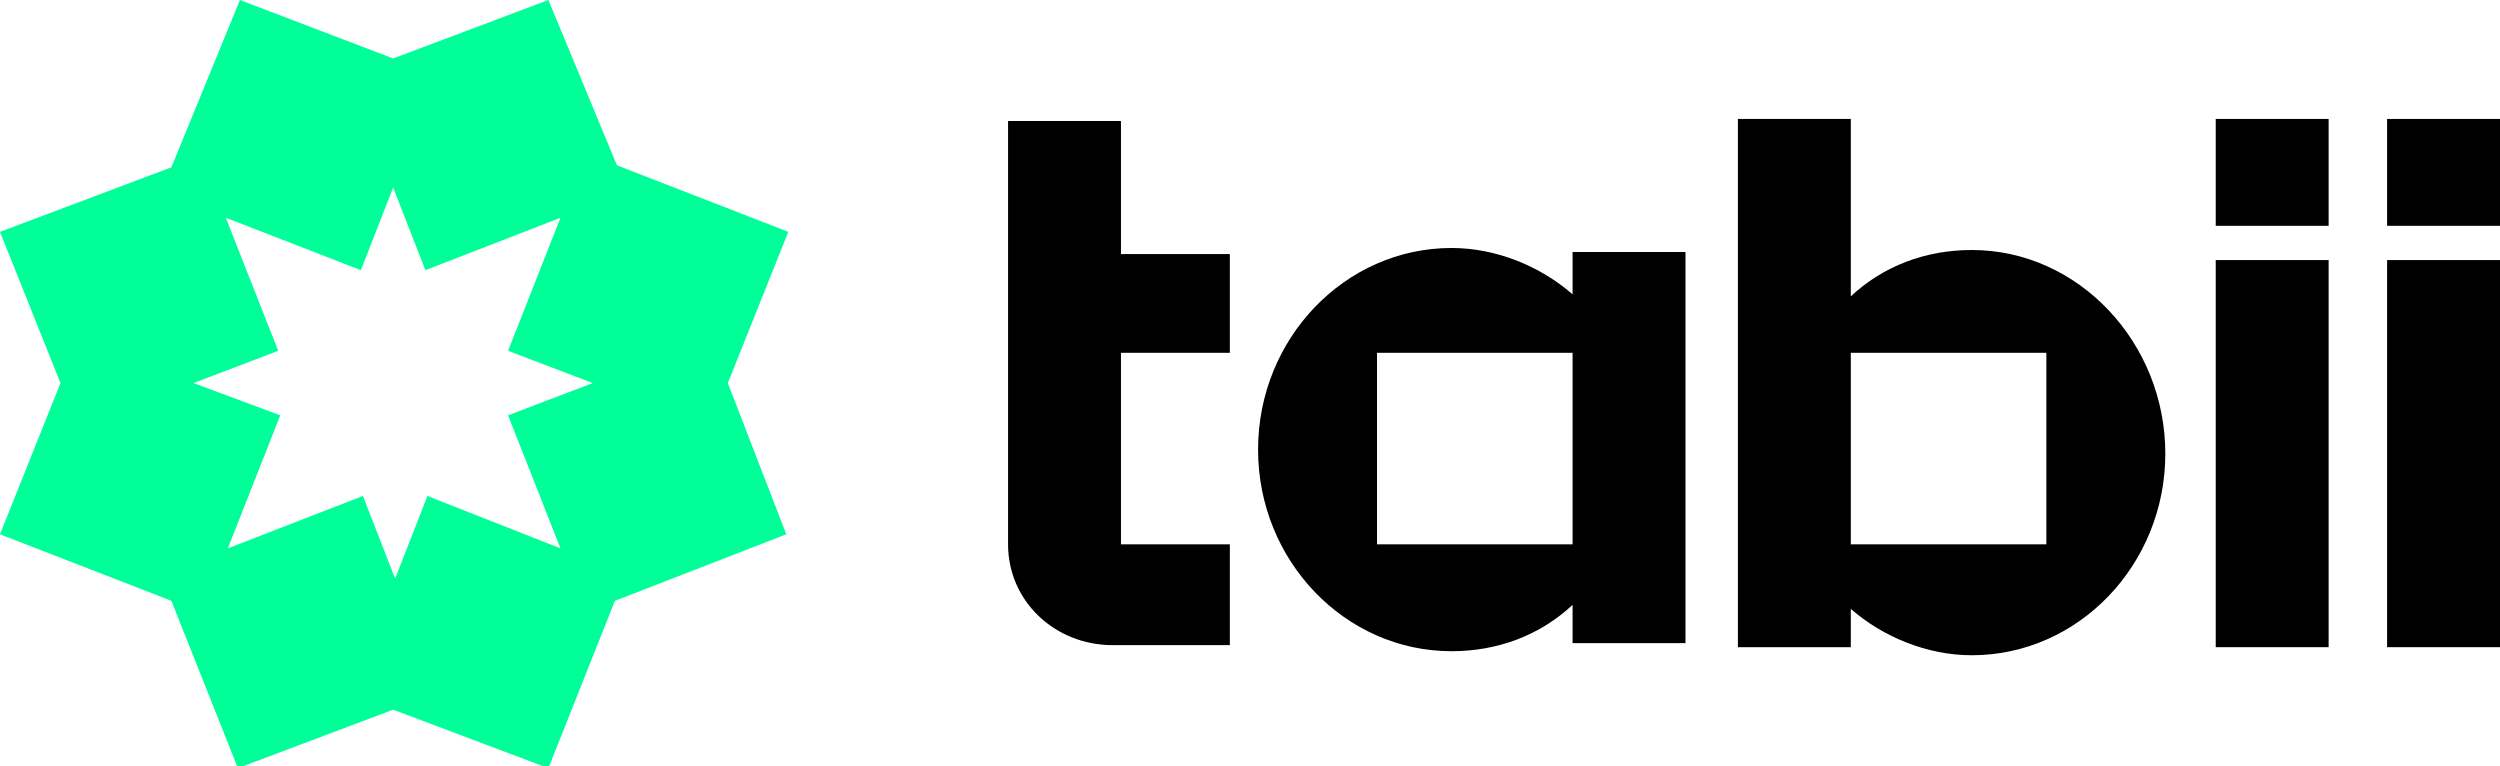
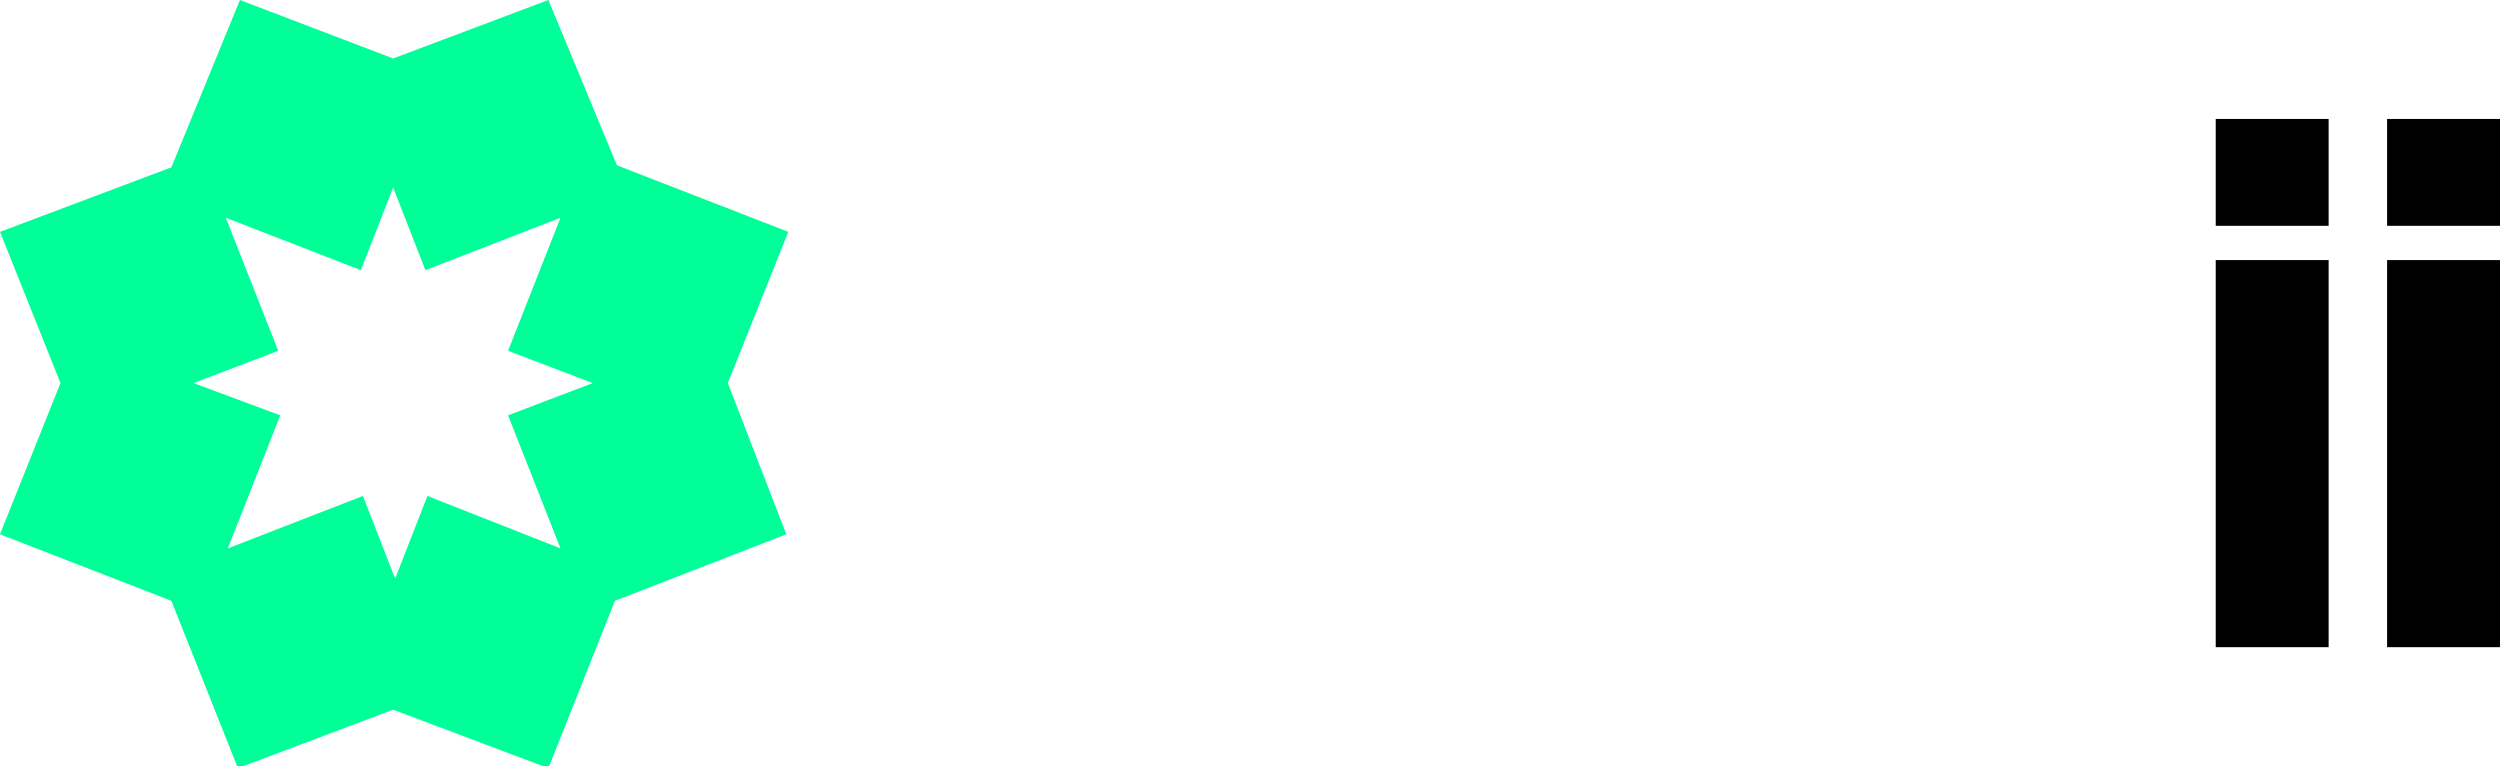
<svg xmlns="http://www.w3.org/2000/svg" xmlns:xlink="http://www.w3.org/1999/xlink" version="1.1" id="Layer_1" x="0px" y="0px" viewBox="0 0 124 38" style="enable-background:new 0 0 124 38;" xml:space="preserve">
  <style type="text/css">
	.st0{clip-path:url(#SVGID_00000161613314112778445840000000205461888495884466_);}
	.st1{fill:#00FF99;}
</style>
  <g>
    <defs>
      <rect id="SVGID_1_" y="0" width="124" height="38" />
    </defs>
    <clipPath id="SVGID_00000088091345436418998920000000078066116996822916_">
      <use xlink:href="#SVGID_1_" style="overflow:visible;" />
    </clipPath>
    <g style="clip-path:url(#SVGID_00000088091345436418998920000000078066116996822916_);">
      <path class="st1" d="M36.1,19l3-7.5l-8.5-3.3L27.2,0l-7.7,2.9L11.9,0L8.5,8.3L0,11.5L3,19l-3,7.5l8.5,3.3l3.3,8.3l7.7-2.9l7.7,2.9    l3.3-8.3l8.5-3.3L36.1,19z M21.2,24.6l-1.6,4.1l-1.6-4.1l-6.7,2.6l2.6-6.6L9.6,19l4.2-1.6l-2.6-6.6l6.7,2.6l1.6-4.1l1.6,4.1    l6.7-2.6l-2.6,6.6l4.2,1.6l-4.2,1.6l2.6,6.6L21.2,24.6z" />
      <path d="M109.9,5.9v5.3h5.6V5.9H109.9z M109.9,12.9v19.2h5.6V12.9H109.9z" />
      <path d="M118.4,5.9v5.3h5.6V5.9H118.4z M118.4,12.9v19.2h5.6V12.9H118.4z" />
-       <path d="M61,17.6v-5h-5.4l0-6.6H50V27c0,2.8,2.3,5,5.2,5H61v-5h-5.4l0-9.5H61z" />
-       <path d="M78,12.5v2.1c-1.6-1.4-3.8-2.3-6-2.3c-5.3,0-9.6,4.5-9.6,10s4.3,10,9.6,10c2.3,0,4.4-0.8,6-2.3v1.9h5.6V12.5H78z M78,27    h-9.7v-9.5H78V27z" />
-       <path d="M97.8,12.4c-2.3,0-4.4,0.8-6,2.3V5.9h-5.6v26.2h5.6v-1.9c1.6,1.4,3.8,2.3,6,2.3c5.3,0,9.6-4.5,9.6-10    S103.1,12.4,97.8,12.4z M101.5,27h-9.7v-9.5h9.7V27z" />
    </g>
  </g>
</svg>